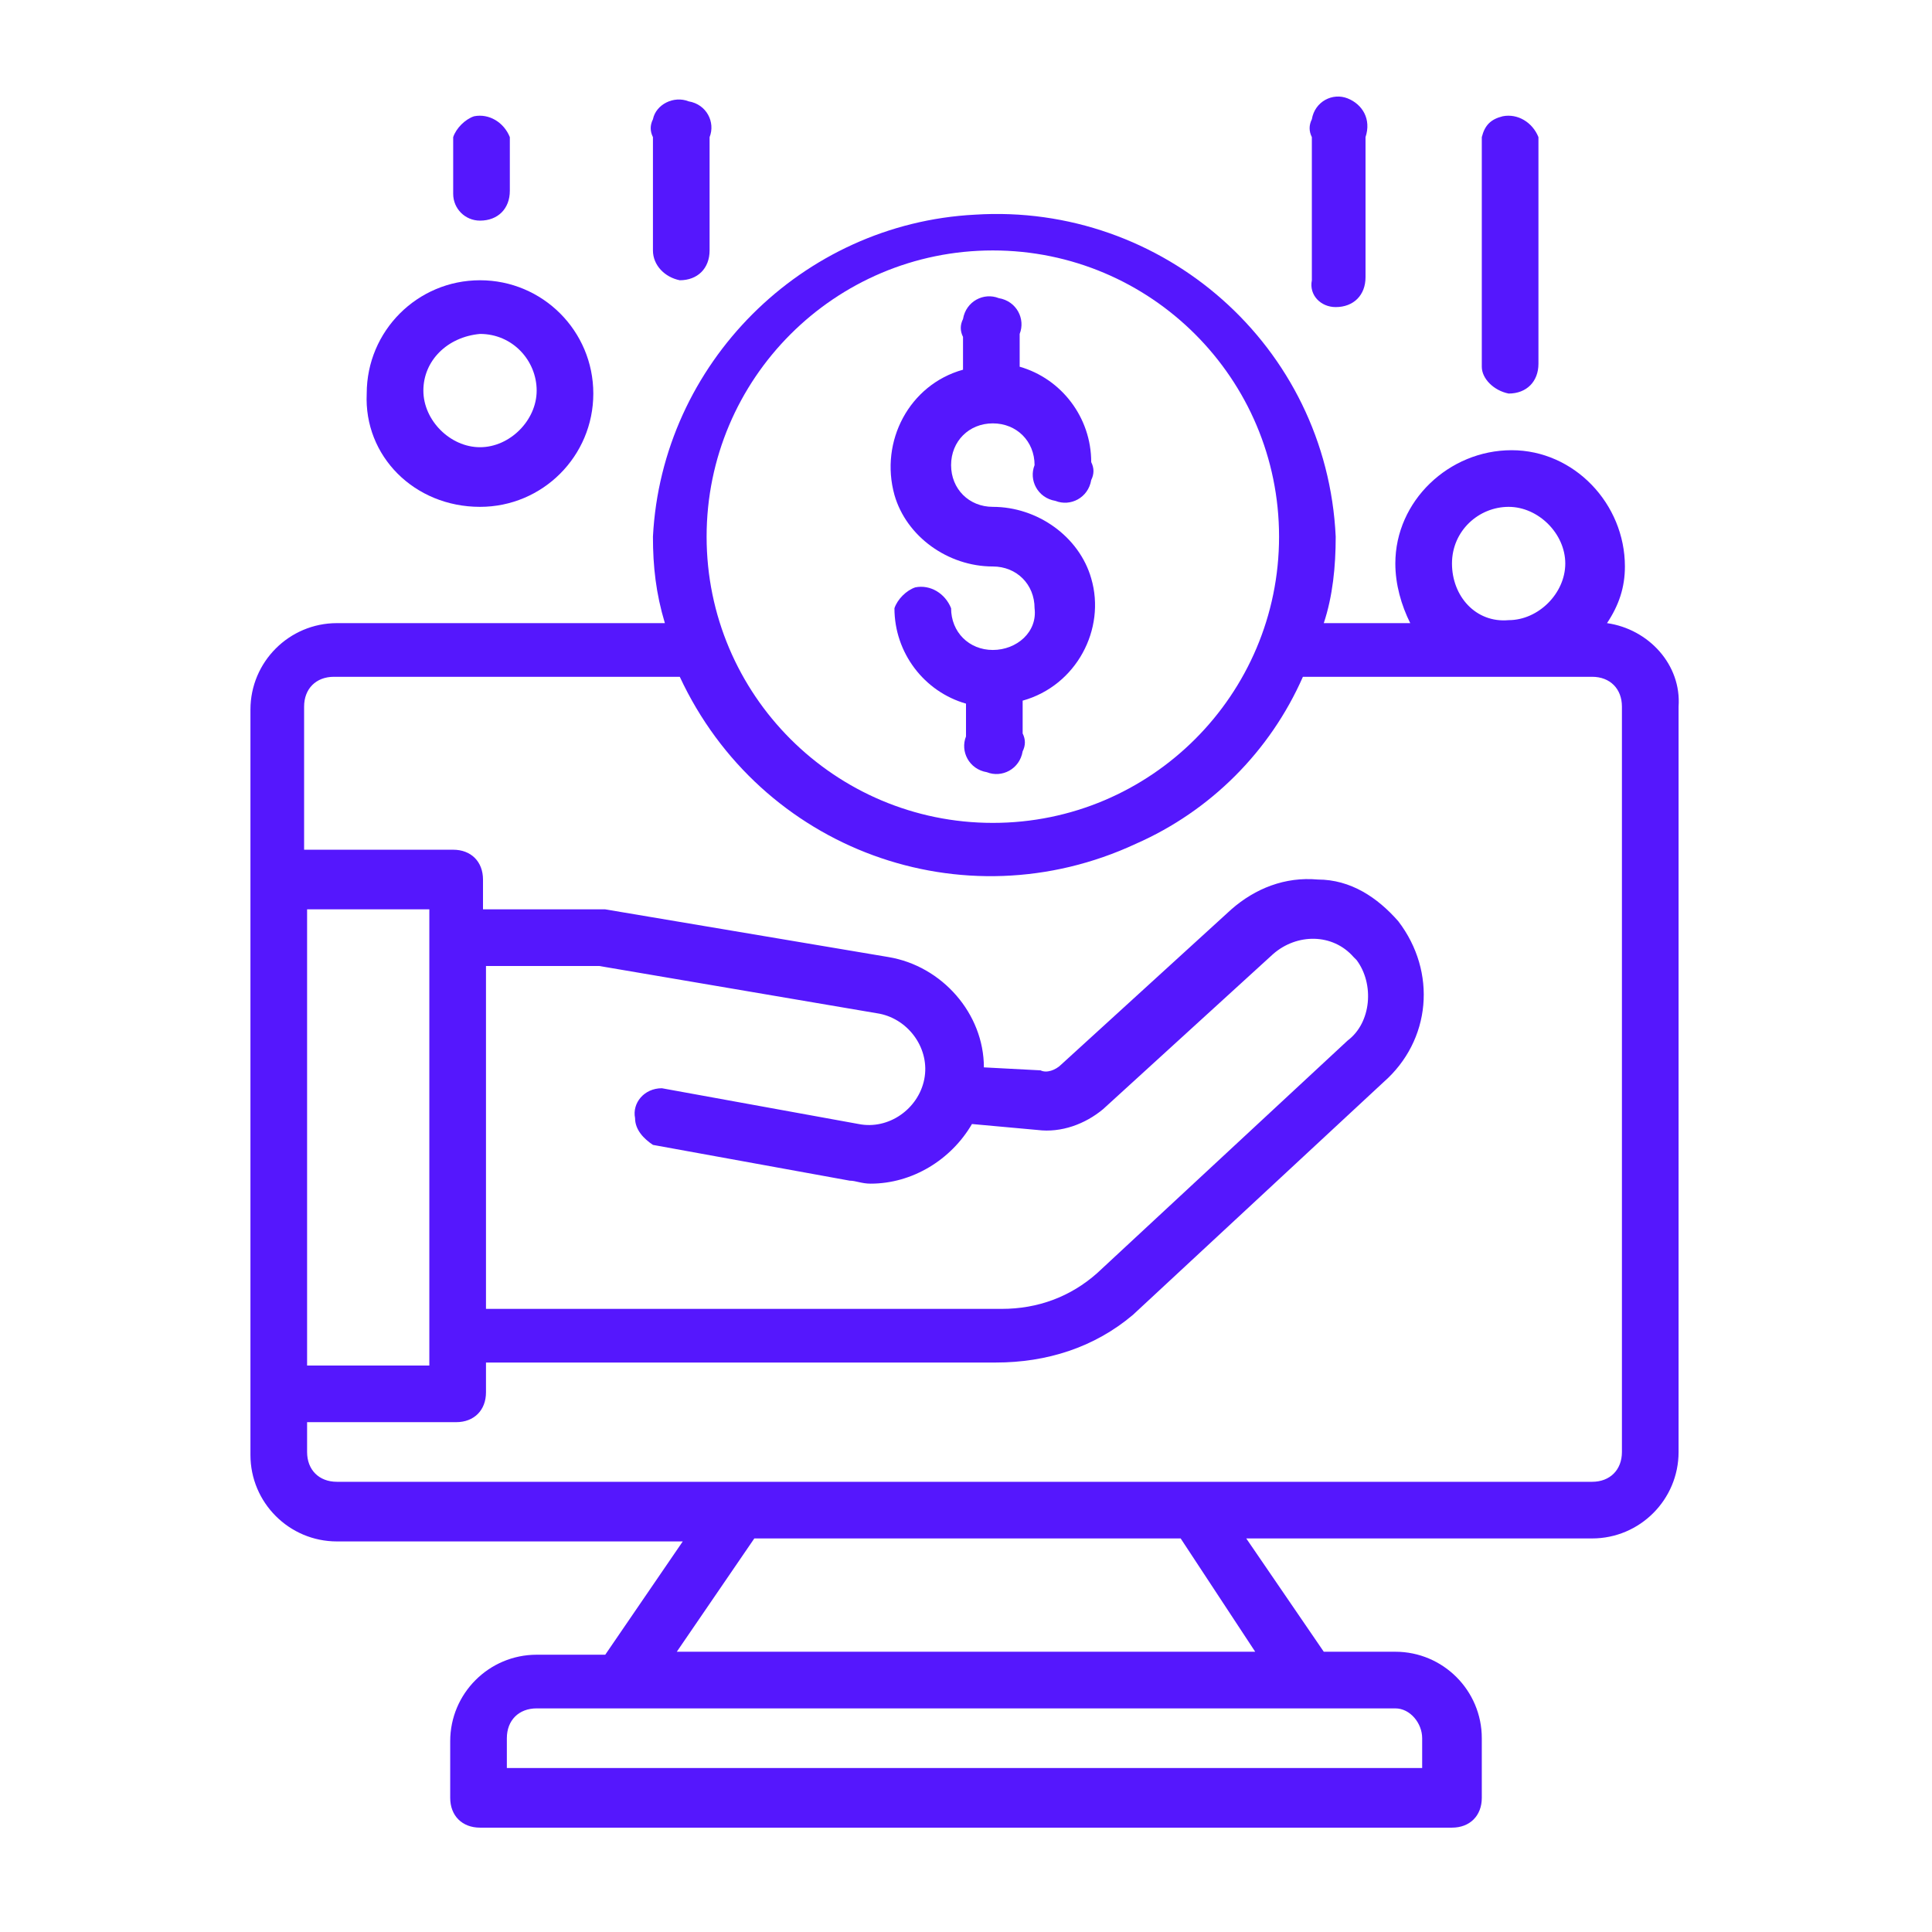
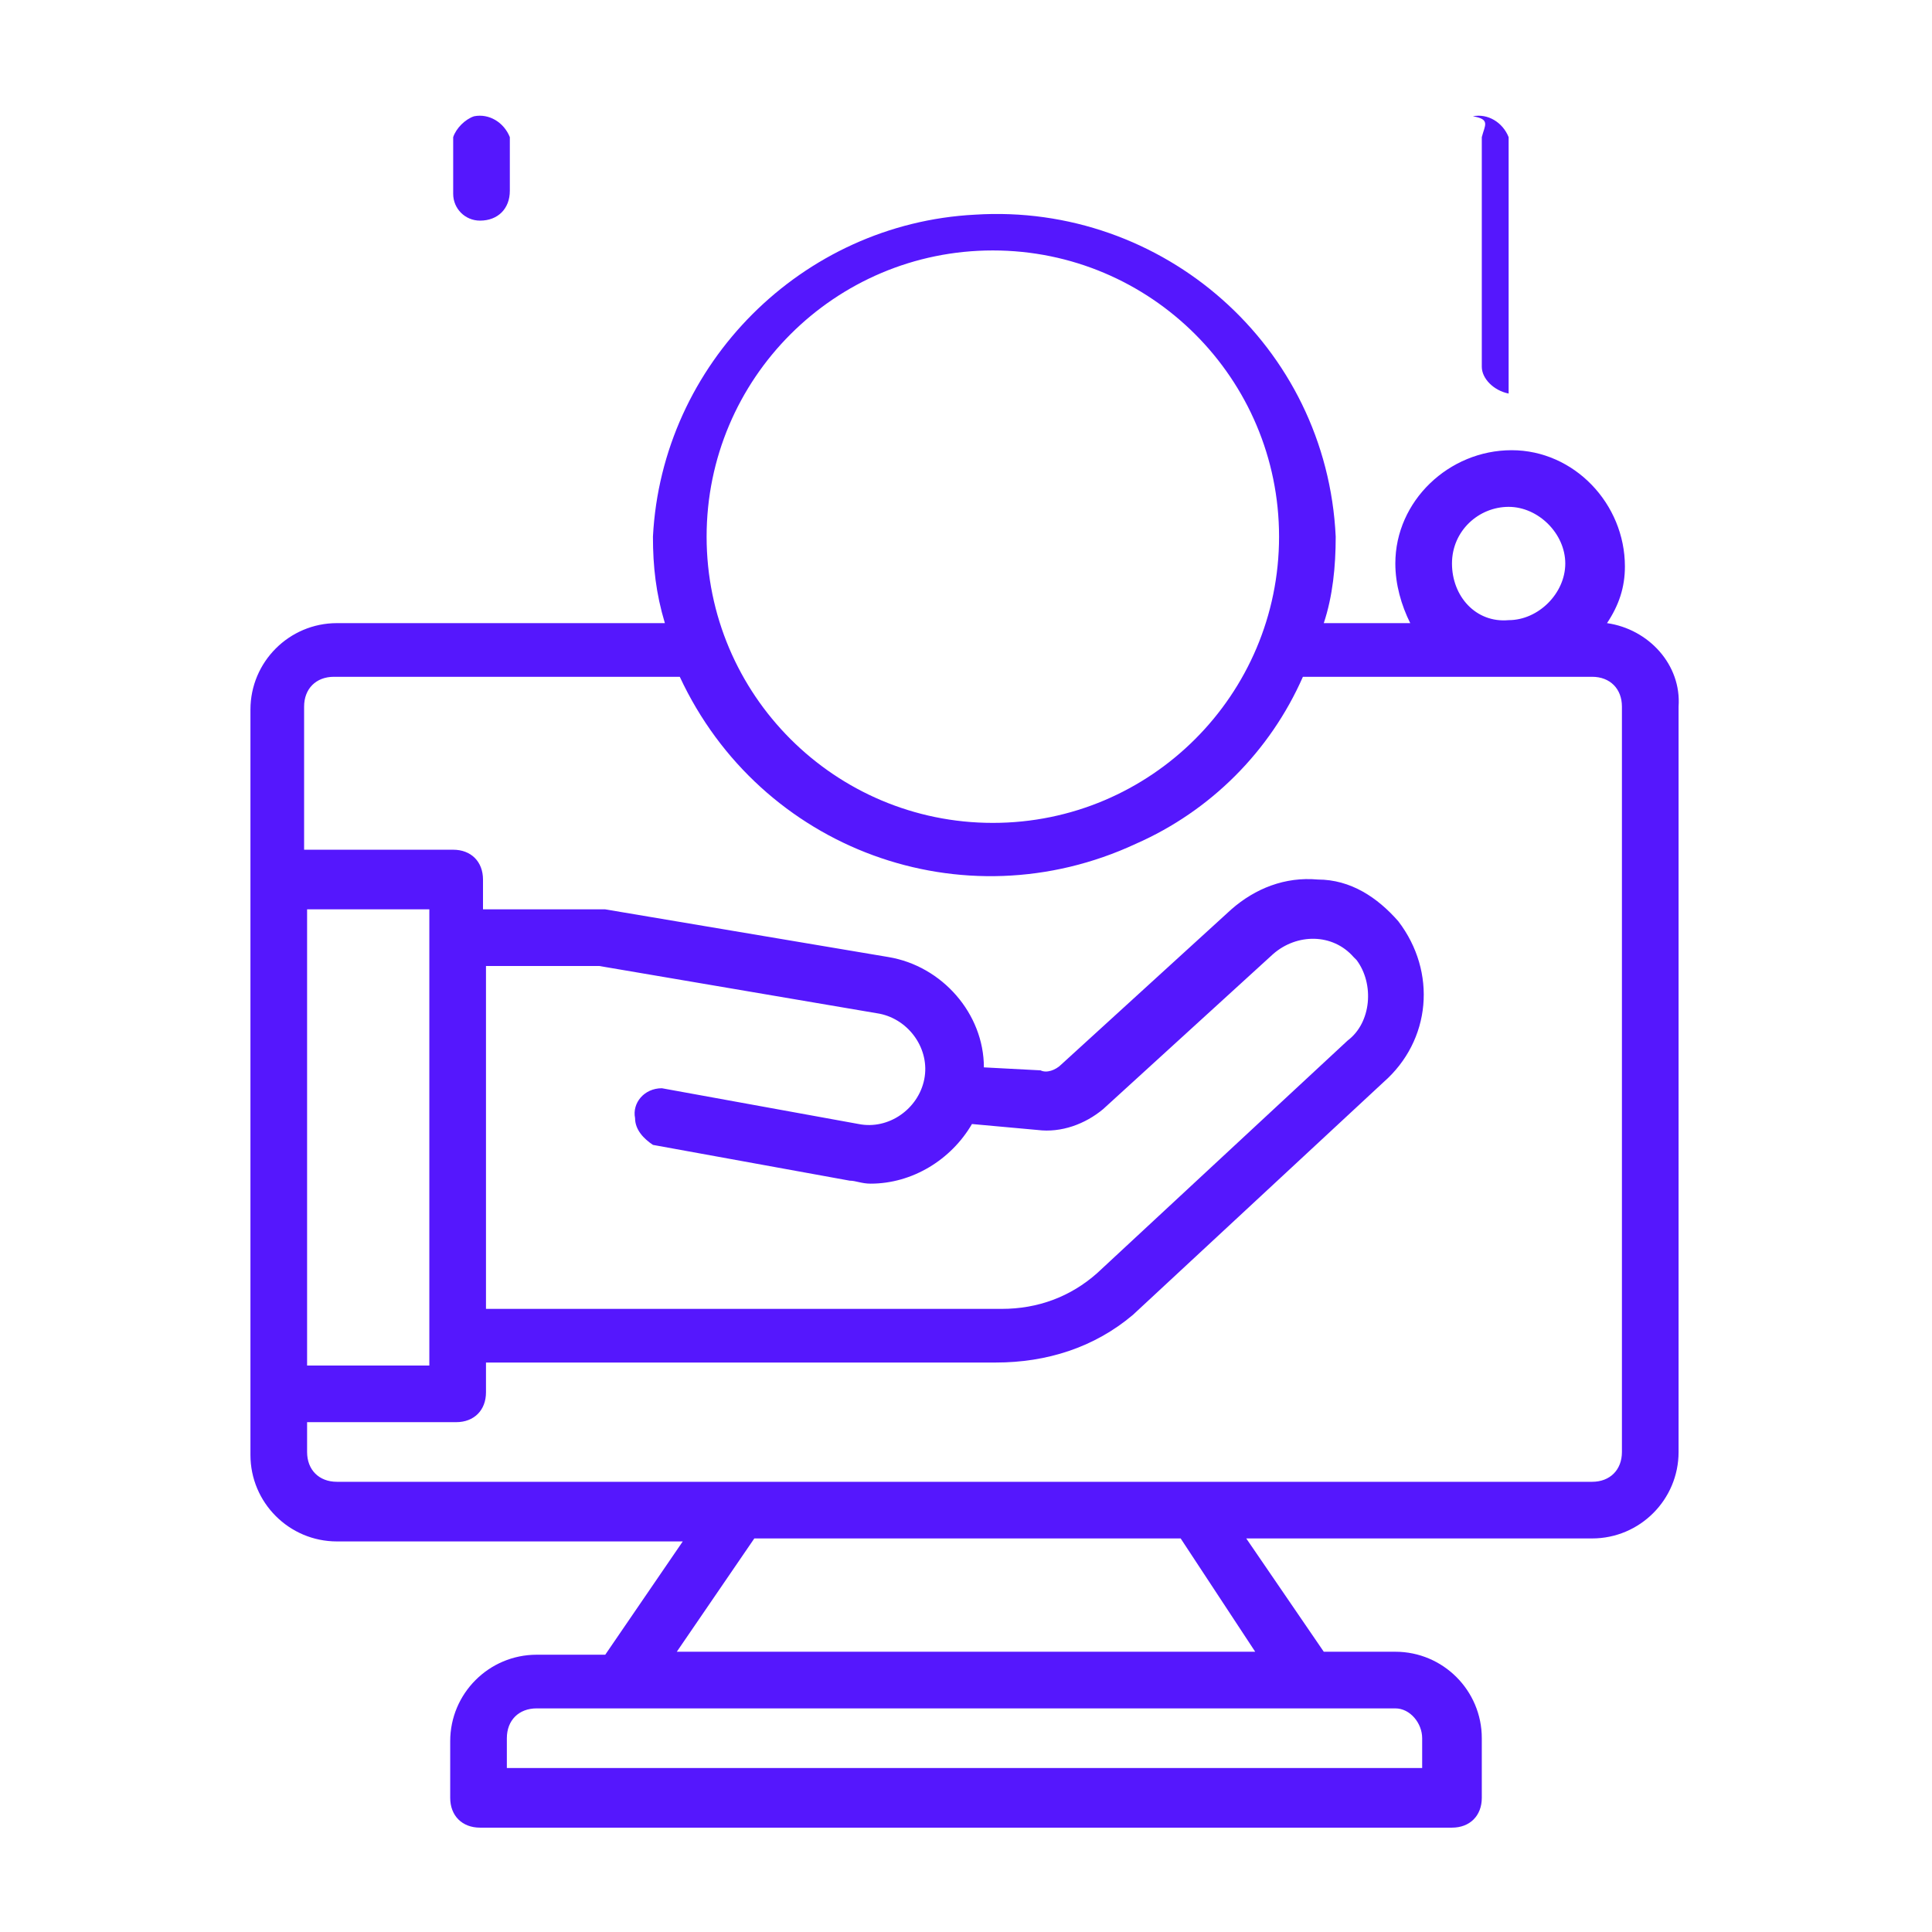
<svg xmlns="http://www.w3.org/2000/svg" version="1.1" id="Layer_1" x="0px" y="0px" viewBox="0 0 64.8 64.8" style="enable-background:new 0 0 64.8 64.8;" xml:space="preserve">
  <style type="text/css">
	.st0{fill:#5517FD;}
</style>
  <g id="Outline">
    <path class="st0" d="M53.9,20.9c0.4-0.6,0.6-1.2,0.6-1.9c0-2.1-1.7-3.9-3.8-3.9c-2.1,0-3.9,1.7-3.9,3.8c0,0.7,0.2,1.4,0.5,2h-2.9   c0.3-0.9,0.4-1.9,0.4-2.9C44.5,11.6,39,6.8,32.7,7.2c-5.8,0.3-10.5,5-10.8,10.8c0,1,0.1,1.9,0.4,2.9h-11c-1.6,0-2.9,1.3-2.9,2.9   c0,0,0,0,0,0v25c0,1.6,1.3,2.9,2.9,2.9h0h11.6l-2.6,3.8H18c-1.6,0-2.9,1.3-2.9,2.9l0,0v1.9c0,0.6,0.4,1,1,1h32.6c0.6,0,1-0.4,1-1   v-2c0-1.6-1.3-2.9-2.9-2.9c0,0,0,0,0,0h-2.4l-2.6-3.8h11.6c1.6,0,2.9-1.3,2.9-2.9c0,0,0,0,0,0V23.7C56.4,22.3,55.3,21.1,53.9,20.9z    M48.7,18.9c0-1.1,0.9-1.9,1.9-1.9s1.9,0.9,1.9,1.9s-0.9,1.9-1.9,1.9l0,0C49.5,20.9,48.7,20,48.7,18.9z M33.3,8.4   c5.3,0,9.6,4.3,9.6,9.6s-4.3,9.6-9.6,9.6c-5.3,0-9.6-4.3-9.6-9.6C23.7,12.7,28,8.4,33.3,8.4C33.3,8.4,33.3,8.4,33.3,8.4z M31,36.2   c-0.2,1-1.2,1.7-2.2,1.5l-6.6-1.2c-0.6,0-1,0.5-0.9,1c0,0.4,0.3,0.7,0.6,0.9l6.6,1.2c0.2,0,0.4,0.1,0.7,0.1c1.4,0,2.7-0.8,3.4-2   l2.2,0.2c0.8,0.1,1.6-0.2,2.2-0.7l5.7-5.2c0.8-0.7,2-0.7,2.7,0.1c0,0,0,0,0,0l0.1,0.1c0.6,0.8,0.5,2.1-0.3,2.7l-8.4,7.8   c-0.9,0.8-2,1.2-3.2,1.2H16.3V32.4h3.8l9.4,1.6C30.5,34.2,31.2,35.2,31,36.2z M14.4,45.8h-4.1V30.5h4.1L14.4,45.8z M47.7,58.3v1H17   v-1c0-0.6,0.4-1,1-1h28.8C47.3,57.3,47.7,57.8,47.7,58.3z M42.1,55.4H22.7l2.6-3.8h14.3L42.1,55.4z M54.4,48.7c0,0.6-0.4,1-1,1   H11.3c-0.6,0-1-0.4-1-1v-1h5c0.6,0,1-0.4,1-1v-1h17.1c1.7,0,3.3-0.5,4.6-1.6l8.4-7.8c1.6-1.4,1.8-3.7,0.5-5.4   c-0.7-0.8-1.6-1.4-2.7-1.4c-1.1-0.1-2.1,0.3-2.9,1l-5.7,5.2c-0.2,0.2-0.5,0.3-0.7,0.2L33,35.8c0-1.8-1.4-3.4-3.2-3.7l-9.5-1.6   c-0.1,0-0.1,0-0.2,0h-3.9v-1c0-0.6-0.4-1-1-1h-5v-4.8c0-0.6,0.4-1,1-1h11.6c2.7,5.8,9.5,8.3,15.3,5.6c2.5-1.1,4.5-3.1,5.6-5.6h9.7   c0.6,0,1,0.4,1,1L54.4,48.7z" />
-     <path class="st0" d="M16.1,17c2.1,0,3.8-1.7,3.8-3.8s-1.7-3.8-3.8-3.8c-2.1,0-3.8,1.7-3.8,3.8c0,0,0,0,0,0   C12.2,15.3,13.9,17,16.1,17z M16.1,11.2c1.1,0,1.9,0.9,1.9,1.9s-0.9,1.9-1.9,1.9s-1.9-0.9-1.9-1.9C14.2,12.1,15,11.3,16.1,11.2   L16.1,11.2z" />
-     <path class="st0" d="M50.6,13.2c0.6,0,1-0.4,1-1V4.6c-0.2-0.5-0.7-0.8-1.2-0.7C50,4,49.8,4.2,49.7,4.6v7.7   C49.7,12.7,50.1,13.1,50.6,13.2z" />
-     <path class="st0" d="M44.8,10.3c0.6,0,1-0.4,1-1V4.6C46,4,45.7,3.5,45.2,3.3c-0.5-0.2-1.1,0.1-1.2,0.7c-0.1,0.2-0.1,0.4,0,0.6v4.8   C43.9,9.9,44.3,10.3,44.8,10.3z" />
-     <path class="st0" d="M22.8,9.4c0.6,0,1-0.4,1-1V4.6c0.2-0.5-0.1-1.1-0.7-1.2C22.6,3.2,22,3.5,21.9,4c-0.1,0.2-0.1,0.4,0,0.6v3.8   C21.9,8.9,22.3,9.3,22.8,9.4z" />
+     <path class="st0" d="M50.6,13.2V4.6c-0.2-0.5-0.7-0.8-1.2-0.7C50,4,49.8,4.2,49.7,4.6v7.7   C49.7,12.7,50.1,13.1,50.6,13.2z" />
    <path class="st0" d="M16.1,7.4c0.6,0,1-0.4,1-1V4.6c-0.2-0.5-0.7-0.8-1.2-0.7c-0.3,0.1-0.6,0.4-0.7,0.7v1.9   C15.2,7,15.6,7.4,16.1,7.4z" />
-     <path class="st0" d="M33.3,21.8c-0.8,0-1.4-0.6-1.4-1.4c0,0,0,0,0,0c-0.2-0.5-0.7-0.8-1.2-0.7c-0.3,0.1-0.6,0.4-0.7,0.7   c0,1.5,1,2.8,2.4,3.2v1.1c-0.2,0.5,0.1,1.1,0.7,1.2c0.5,0.2,1.1-0.1,1.2-0.7c0.1-0.2,0.1-0.4,0-0.6v-1.1c1.8-0.5,2.8-2.4,2.3-4.1   C36.2,18,34.8,17,33.3,17c-0.8,0-1.4-0.6-1.4-1.4c0-0.8,0.6-1.4,1.4-1.4c0.8,0,1.4,0.6,1.4,1.4v0c-0.2,0.5,0.1,1.1,0.7,1.2   c0.5,0.2,1.1-0.1,1.2-0.7c0.1-0.2,0.1-0.4,0-0.6c0-1.5-1-2.8-2.4-3.2v-1.1c0.2-0.5-0.1-1.1-0.7-1.2c-0.5-0.2-1.1,0.1-1.2,0.7   c-0.1,0.2-0.1,0.4,0,0.6v1.1c-1.8,0.5-2.8,2.4-2.3,4.2c0.4,1.4,1.8,2.4,3.3,2.4c0.8,0,1.4,0.6,1.4,1.4   C34.8,21.2,34.1,21.8,33.3,21.8z" />
  </g>
</svg>